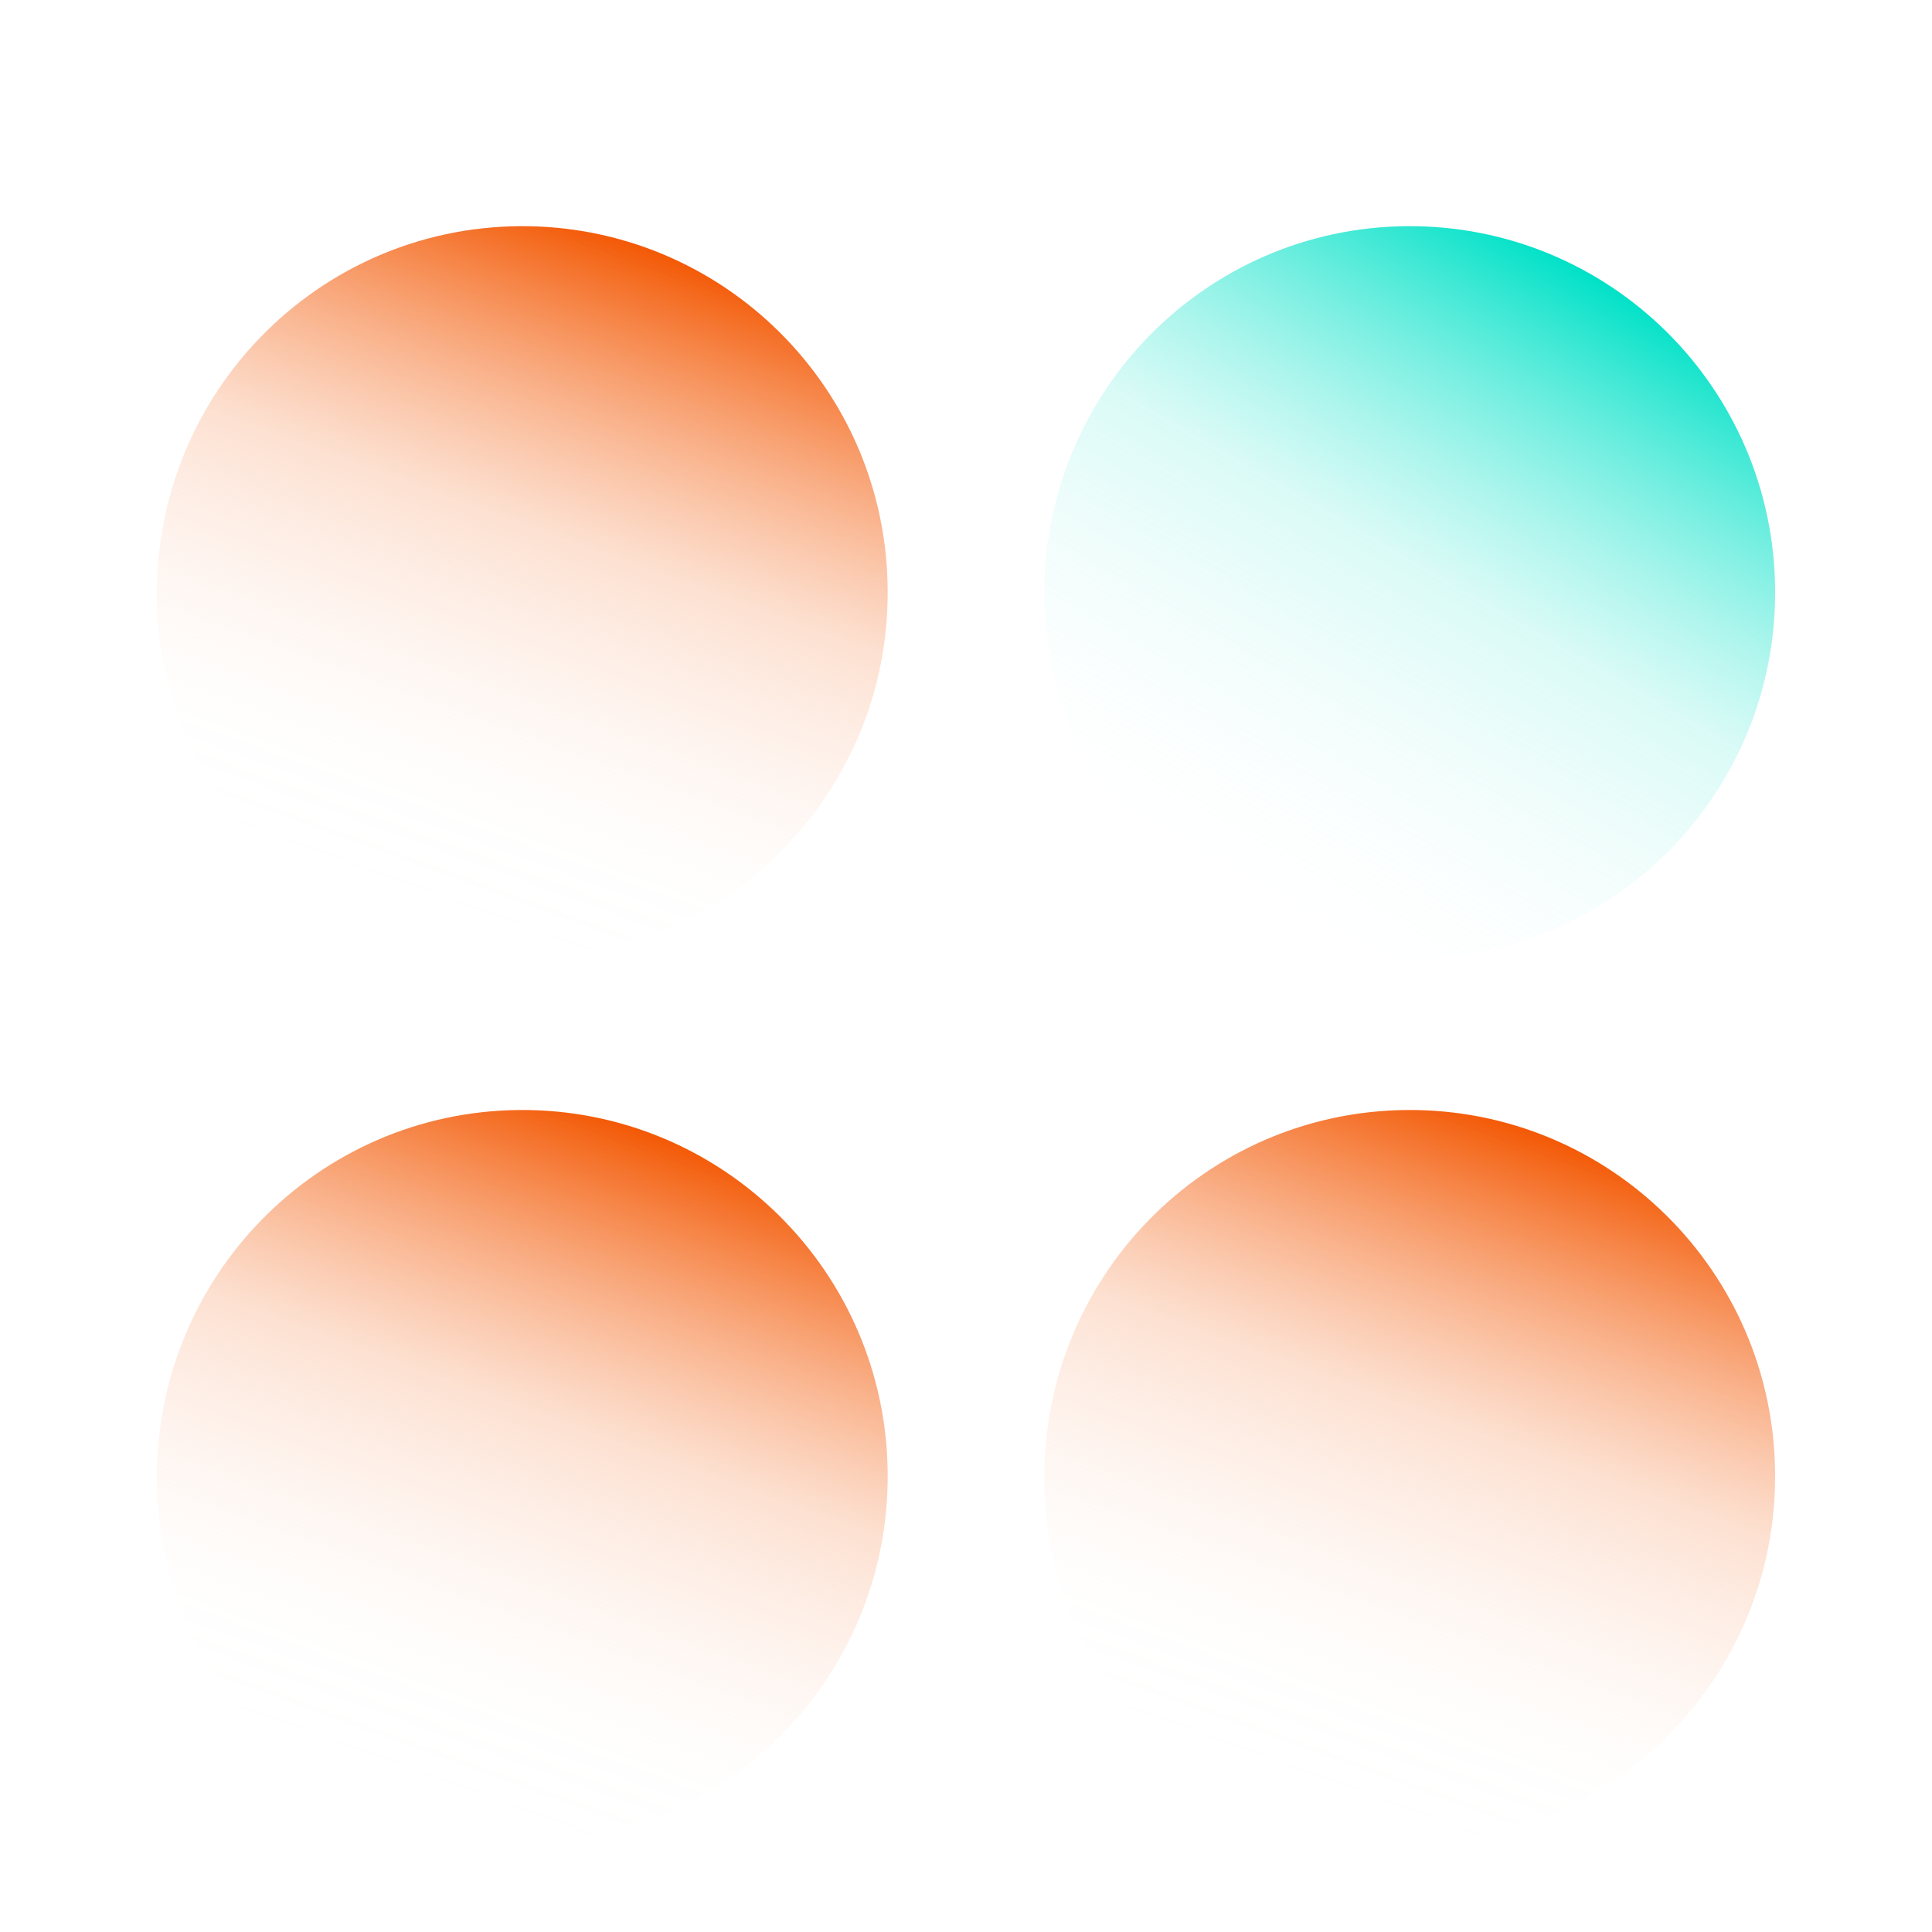
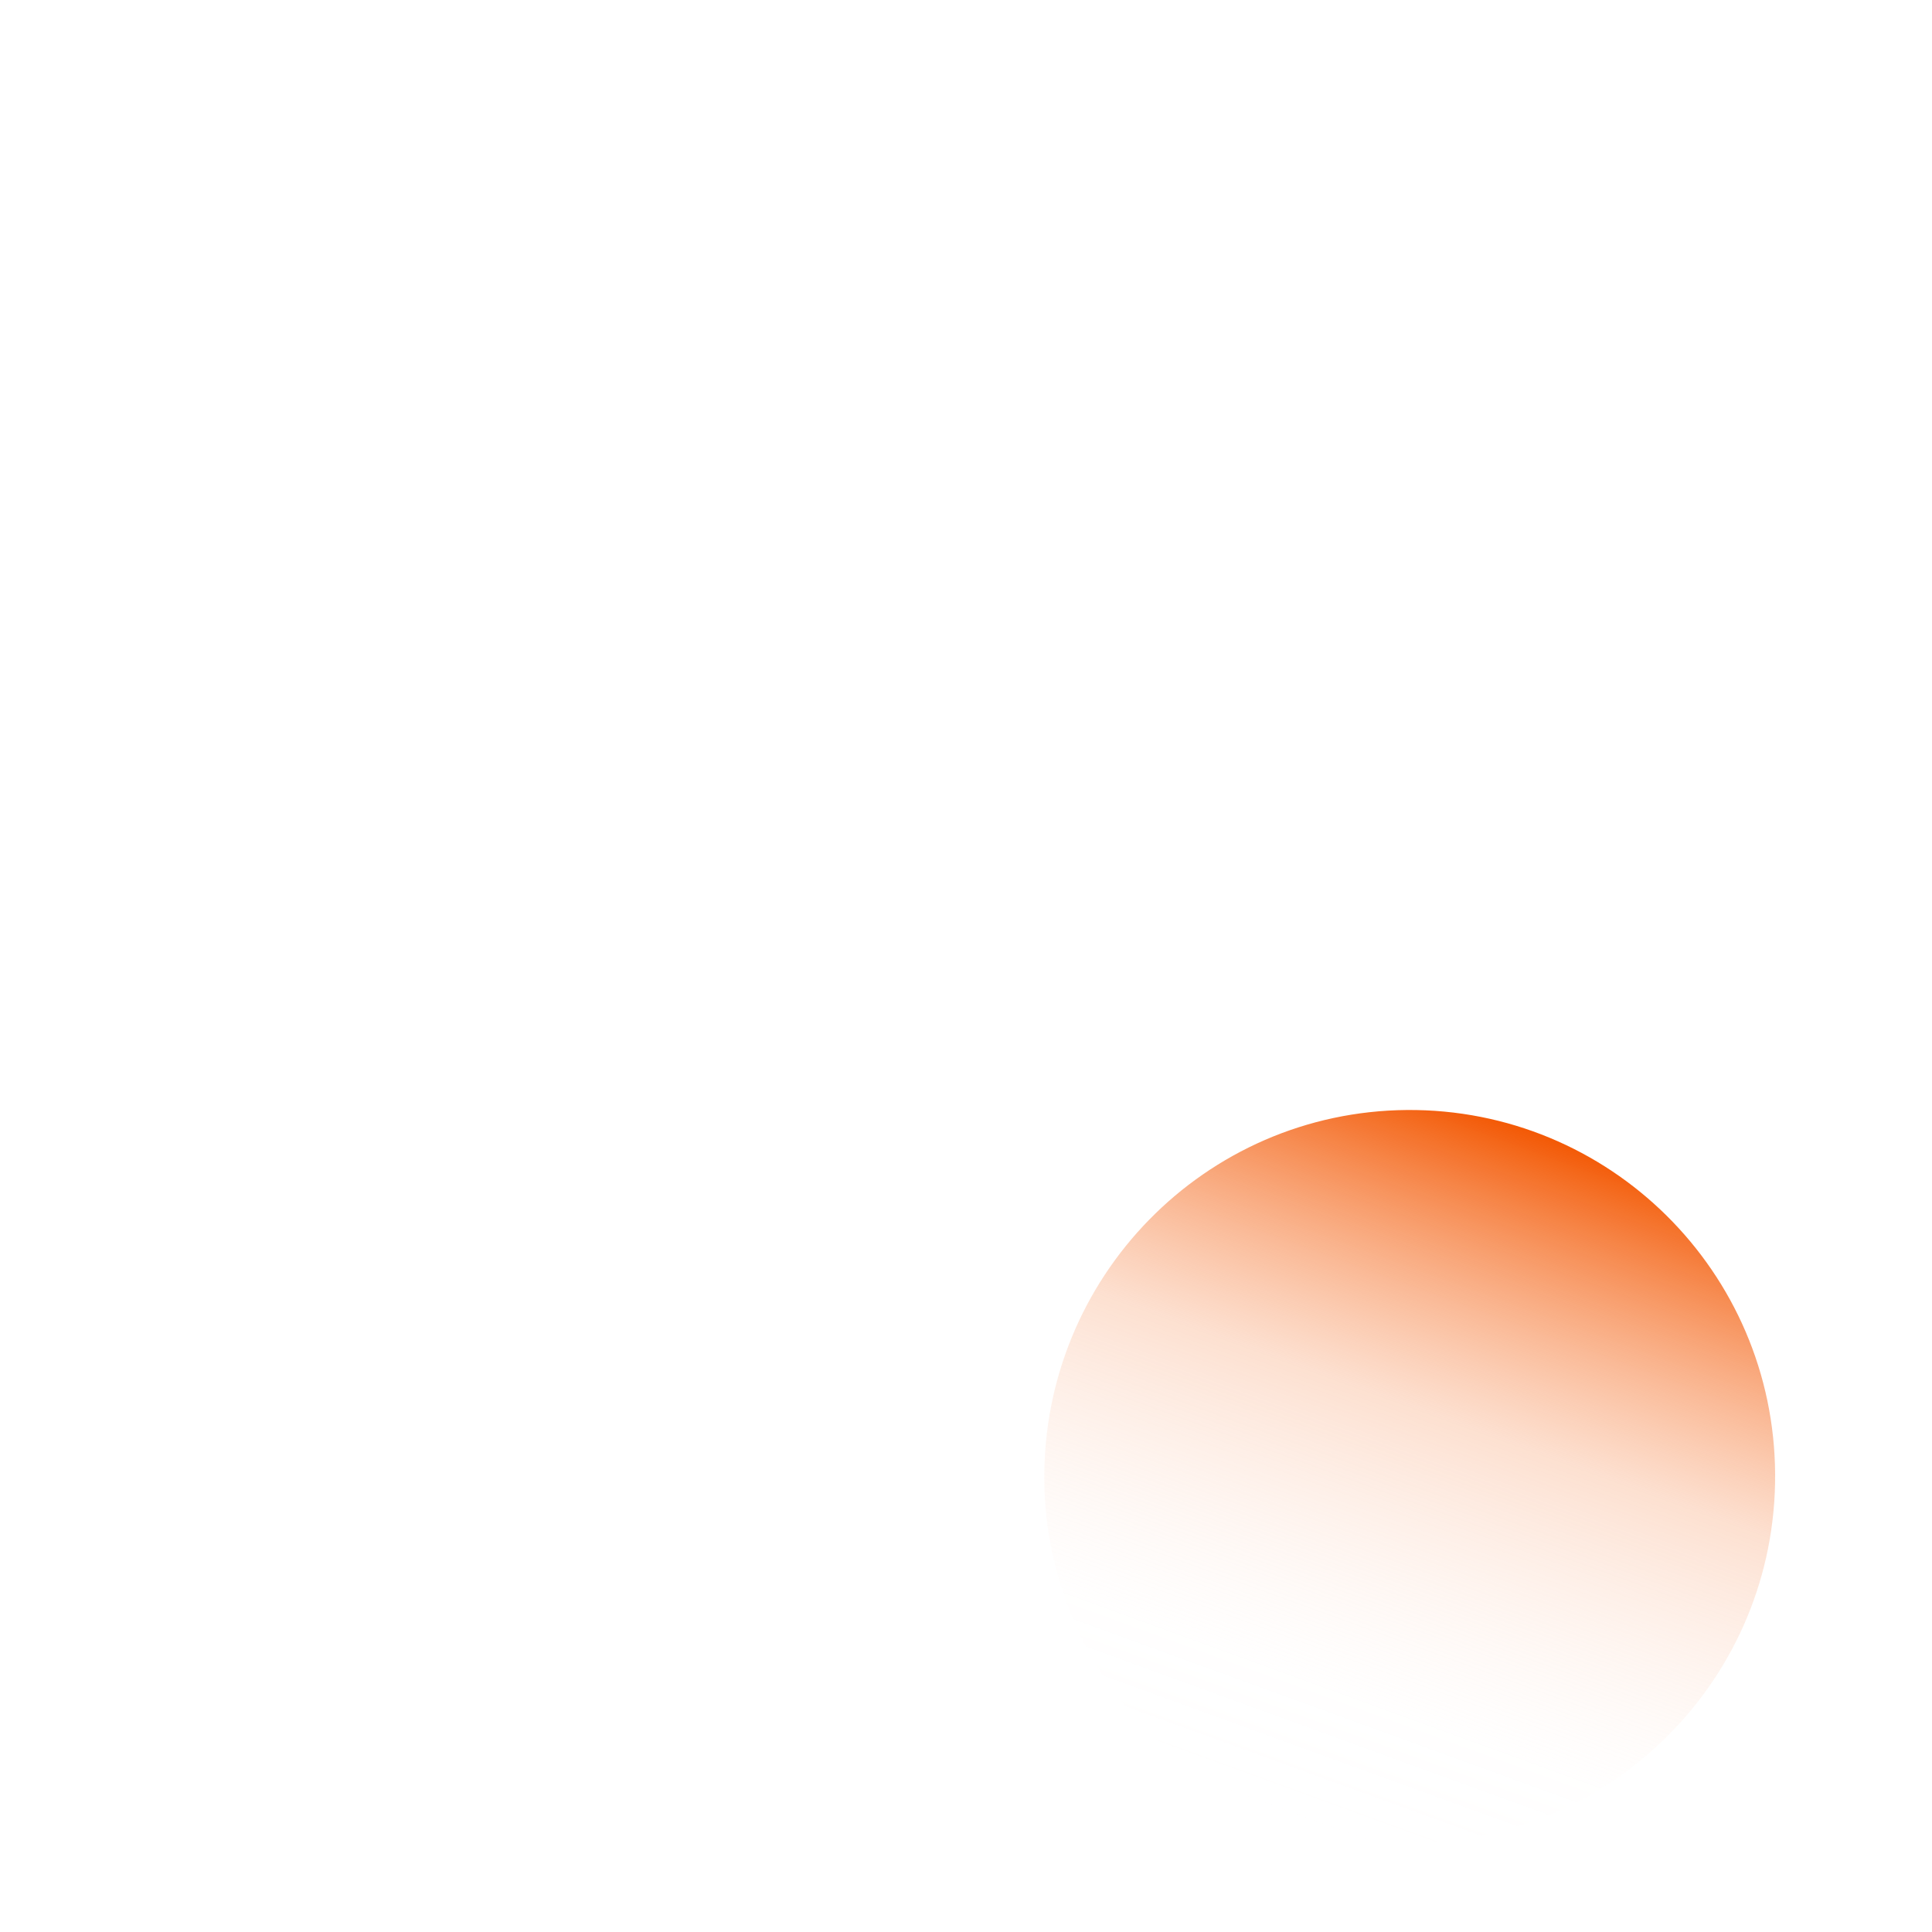
<svg xmlns="http://www.w3.org/2000/svg" xmlns:xlink="http://www.w3.org/1999/xlink" viewBox="0 0 150 150">
  <defs>
    <style>
      .cls-1 {
        fill: url(#linear-gradient-2);
      }

      .cls-1, .cls-2, .cls-3, .cls-4 {
        stroke-width: 0px;
      }

      .cls-1, .cls-2, .cls-3, .cls-4, .cls-5 {
        mix-blend-mode: multiply;
      }

      .cls-2 {
        fill: url(#linear-gradient-4);
      }

      .cls-3 {
        fill: url(#linear-gradient-3);
      }

      .cls-4 {
        fill: url(#linear-gradient);
      }

      .cls-6 {
        isolation: isolate;
      }
    </style>
    <linearGradient id="linear-gradient" x1="95.24" y1="70.63" x2="123.67" y2="21.38" gradientUnits="userSpaceOnUse">
      <stop offset="0" stop-color="#fff" stop-opacity="0" />
      <stop offset=".54" stop-color="rgba(120, 239, 225, .53)" stop-opacity=".53" />
      <stop offset="1" stop-color="#00e1c7" />
    </linearGradient>
    <linearGradient id="linear-gradient-2" x1="50.29" y1="19.27" x2="30.83" y2="72.75" gradientUnits="userSpaceOnUse">
      <stop offset="0" stop-color="#f35905" />
      <stop offset=".41" stop-color="rgba(248, 160, 112, .57)" stop-opacity=".57" />
      <stop offset=".81" stop-color="rgba(253, 227, 214, .16)" stop-opacity=".16" />
      <stop offset="1" stop-color="#fff" stop-opacity="0" />
    </linearGradient>
    <linearGradient id="linear-gradient-3" x1="119.18" y1="87.9" x2="99.72" y2="141.37" gradientUnits="userSpaceOnUse">
      <stop offset="0" stop-color="#f35905" />
      <stop offset=".41" stop-color="rgba(248, 160, 112, .57)" stop-opacity=".57" />
      <stop offset=".81" stop-color="rgba(253, 227, 214, .16)" stop-opacity=".16" />
      <stop offset="1" stop-color="#fff" stop-opacity="0" />
    </linearGradient>
    <linearGradient id="linear-gradient-4" x1="50.29" y1="87.9" x2="30.83" y2="141.37" xlink:href="#linear-gradient-2" />
  </defs>
  <g class="cls-6">
    <g id="Layer_1" data-name="Layer 1">
      <g>
-         <path class="cls-4" d="M137.82,45.86c-.07-15.75-12.88-28.42-28.59-28.3-15.69.13-28.28,13-28.15,28.76.14,15.54,12.96,28.23,28.45,28.14,15.73-.09,28.37-12.87,28.29-28.61Z" />
        <g class="cls-5">
-           <path class="cls-1" d="M68.92,45.86c-.07-15.75-12.88-28.42-28.59-28.3-15.69.13-28.28,13-28.15,28.76.14,15.54,12.96,28.23,28.45,28.14,15.73-.09,28.37-12.87,28.29-28.61Z" />
-         </g>
+           </g>
        <path class="cls-3" d="M137.82,114.48c-.07-15.75-12.88-28.42-28.59-28.3-15.69.13-28.28,13-28.15,28.76.14,15.54,12.96,28.23,28.45,28.14,15.73-.09,28.37-12.87,28.29-28.61Z" />
        <g class="cls-5">
-           <path class="cls-2" d="M68.92,114.48c-.07-15.75-12.88-28.42-28.59-28.3-15.69.13-28.28,13-28.15,28.76.14,15.54,12.96,28.23,28.45,28.14,15.73-.09,28.37-12.87,28.29-28.61Z" />
-         </g>
+           </g>
      </g>
    </g>
  </g>
</svg>